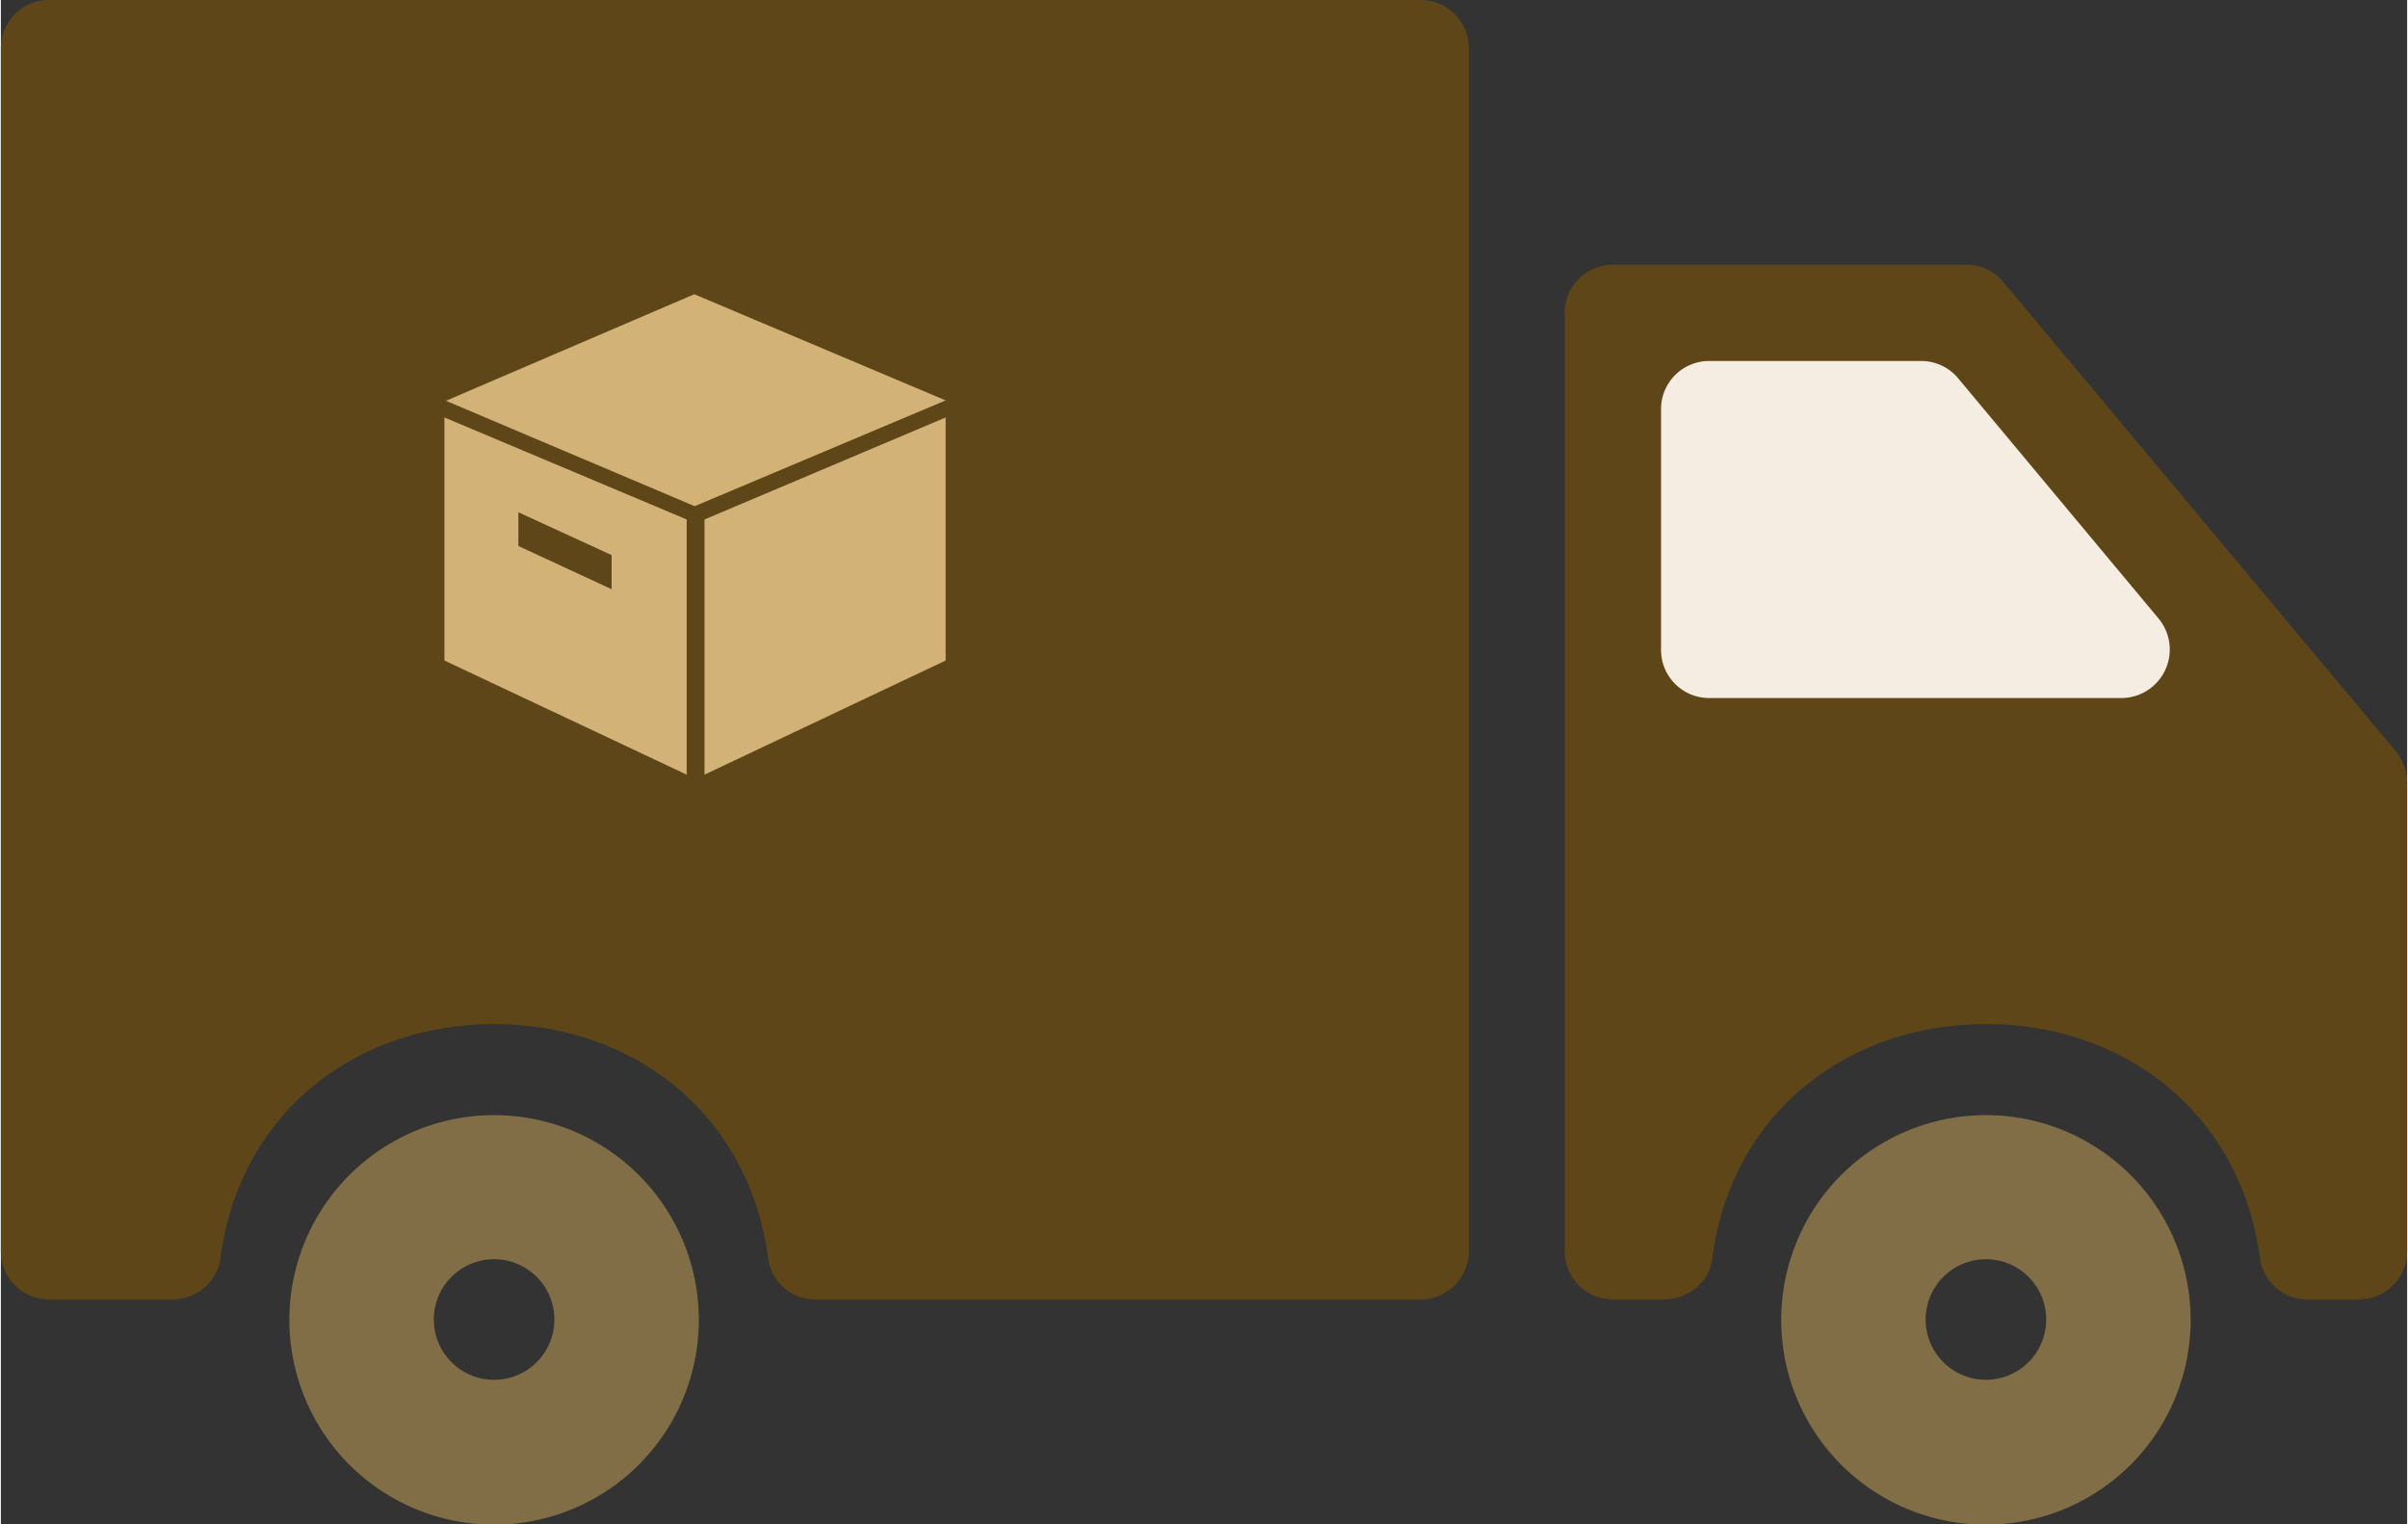
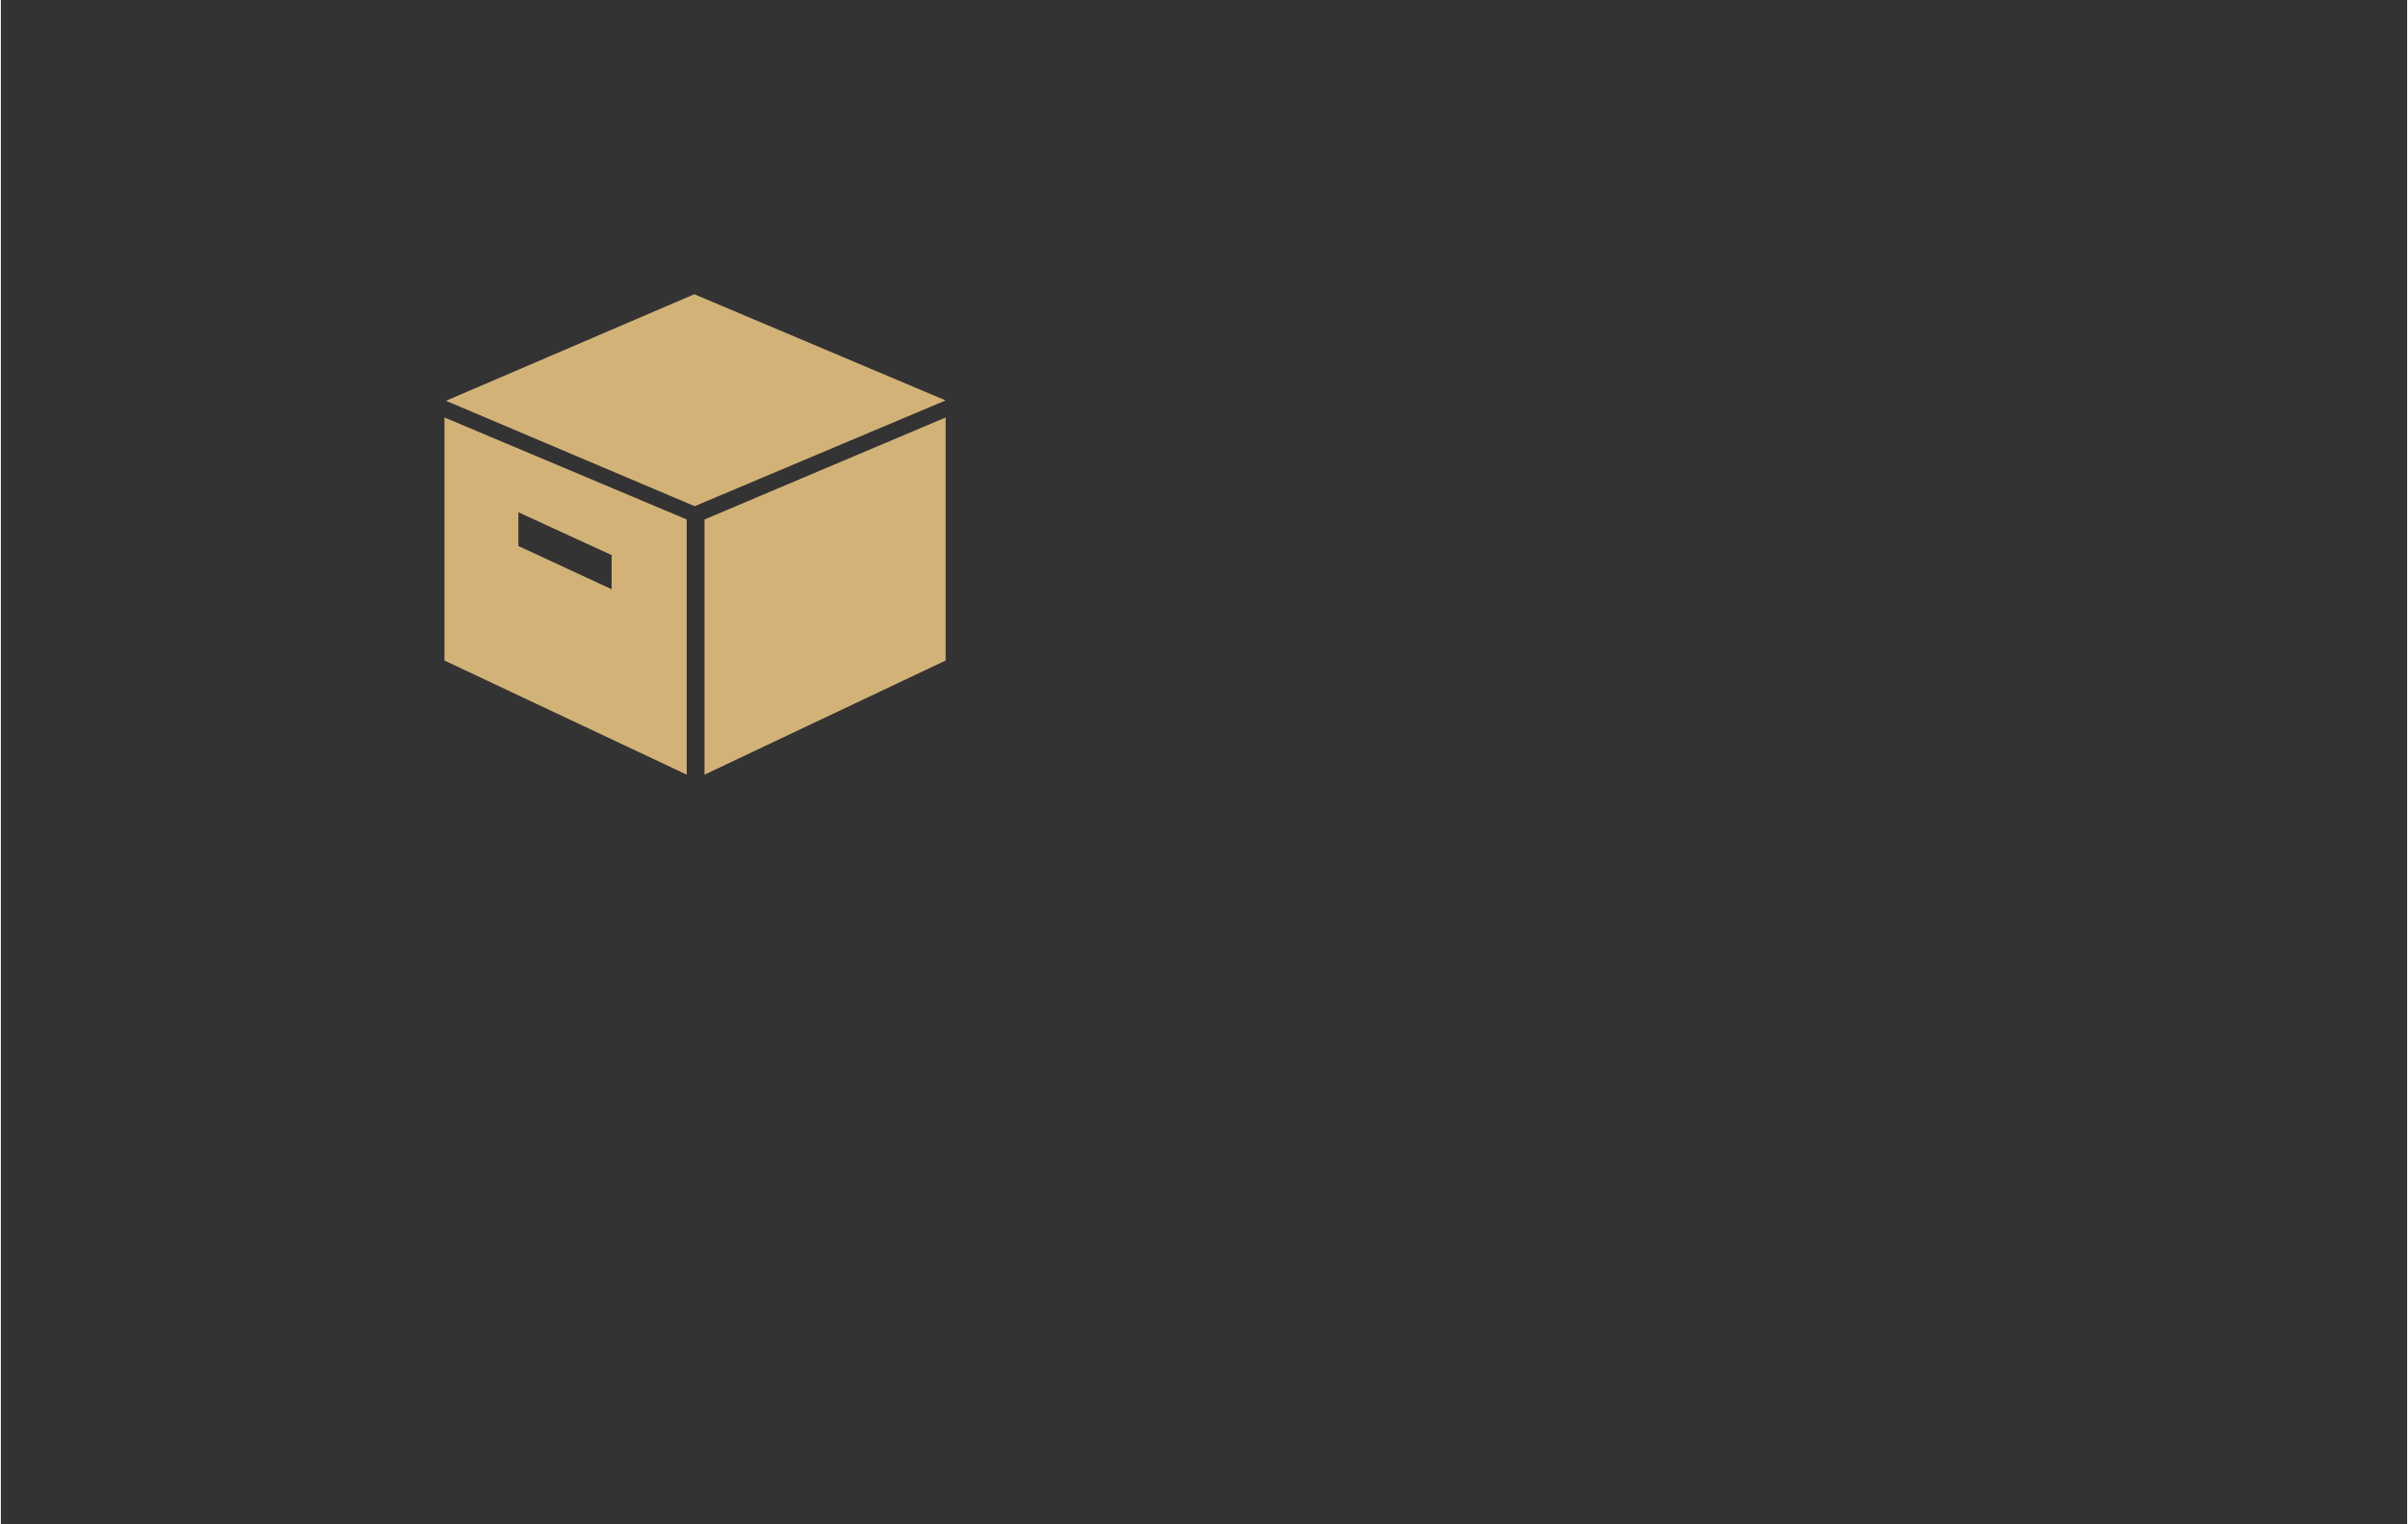
<svg xmlns="http://www.w3.org/2000/svg" viewBox="0 0 634.7 402" width="158" height="100">
  <rect x="0" y="0" width="634.7" height="402" fill="#333333" stroke="none" />
-   <path d="M523.6,294.1a54,54,0,1,0,54,53.9,54,54,0,0,0-54-53.9Zm0,69.8A15.9,15.9,0,1,1,539.5,348a15.9,15.9,0,0,1-15.9,15.9Zm0,0" style="fill:#816e46" />
-   <path d="M518.5,69.8H425.2a12.7,12.7,0,0,0-12.7,12.7V330a12.7,12.7,0,0,0,12.7,12.7h13.5c6.3,0,11.9-4.5,12.7-10.7,4.9-38.2,35.4-61.9,72.2-61.9s67.3,23.7,72.3,61.9a12.6,12.6,0,0,0,12.6,10.7H622A12.7,12.7,0,0,0,634.7,330V206.3a12.9,12.9,0,0,0-3-8.2L528.2,74.4a12.7,12.7,0,0,0-9.7-4.6Z" style="fill:#5e4619" />
-   <path d="M437.9,171.4V107.9a12.7,12.7,0,0,1,12.7-12.7h55.9a12.7,12.7,0,0,1,9.8,4.6l52.9,63.4a12.8,12.8,0,0,1-9.8,20.9H450.6a12.7,12.7,0,0,1-12.7-12.7Z" style="fill:#f5ede1" />
  <path d="M437.9,171.4" style="fill:#816e46" />
-   <path d="M130.1,294.1a54,54,0,1,0,54,53.9,54,54,0,0,0-54-53.9Zm0,69.8A15.9,15.9,0,1,1,146,348a15.9,15.9,0,0,1-15.9,15.9Zm0,0" style="fill:#816e46" />
-   <path d="M374.5,0H12.7A12.7,12.7,0,0,0,0,12.7V330a12.7,12.7,0,0,0,12.7,12.7H45.2A12.7,12.7,0,0,0,57.9,332c4.9-38.2,35.4-61.9,72.2-61.9s67.3,23.7,72.3,61.9A12.5,12.5,0,0,0,215,342.7H374.5A12.7,12.7,0,0,0,387.2,330V12.7A12.7,12.7,0,0,0,374.5,0Z" style="fill:#5e4619" />
  <path d="M180.9,137,117,110.1v64.1l63.9,30.1Zm-19.8,18.4L136.5,144v-8.9l24.6,11.3Zm88.1-49.8-66.3-28-65.5,28.1L183,133.5ZM185.6,137v67.3l63.6-30.1V110.1Z" style="fill:#d2b277" />
</svg>